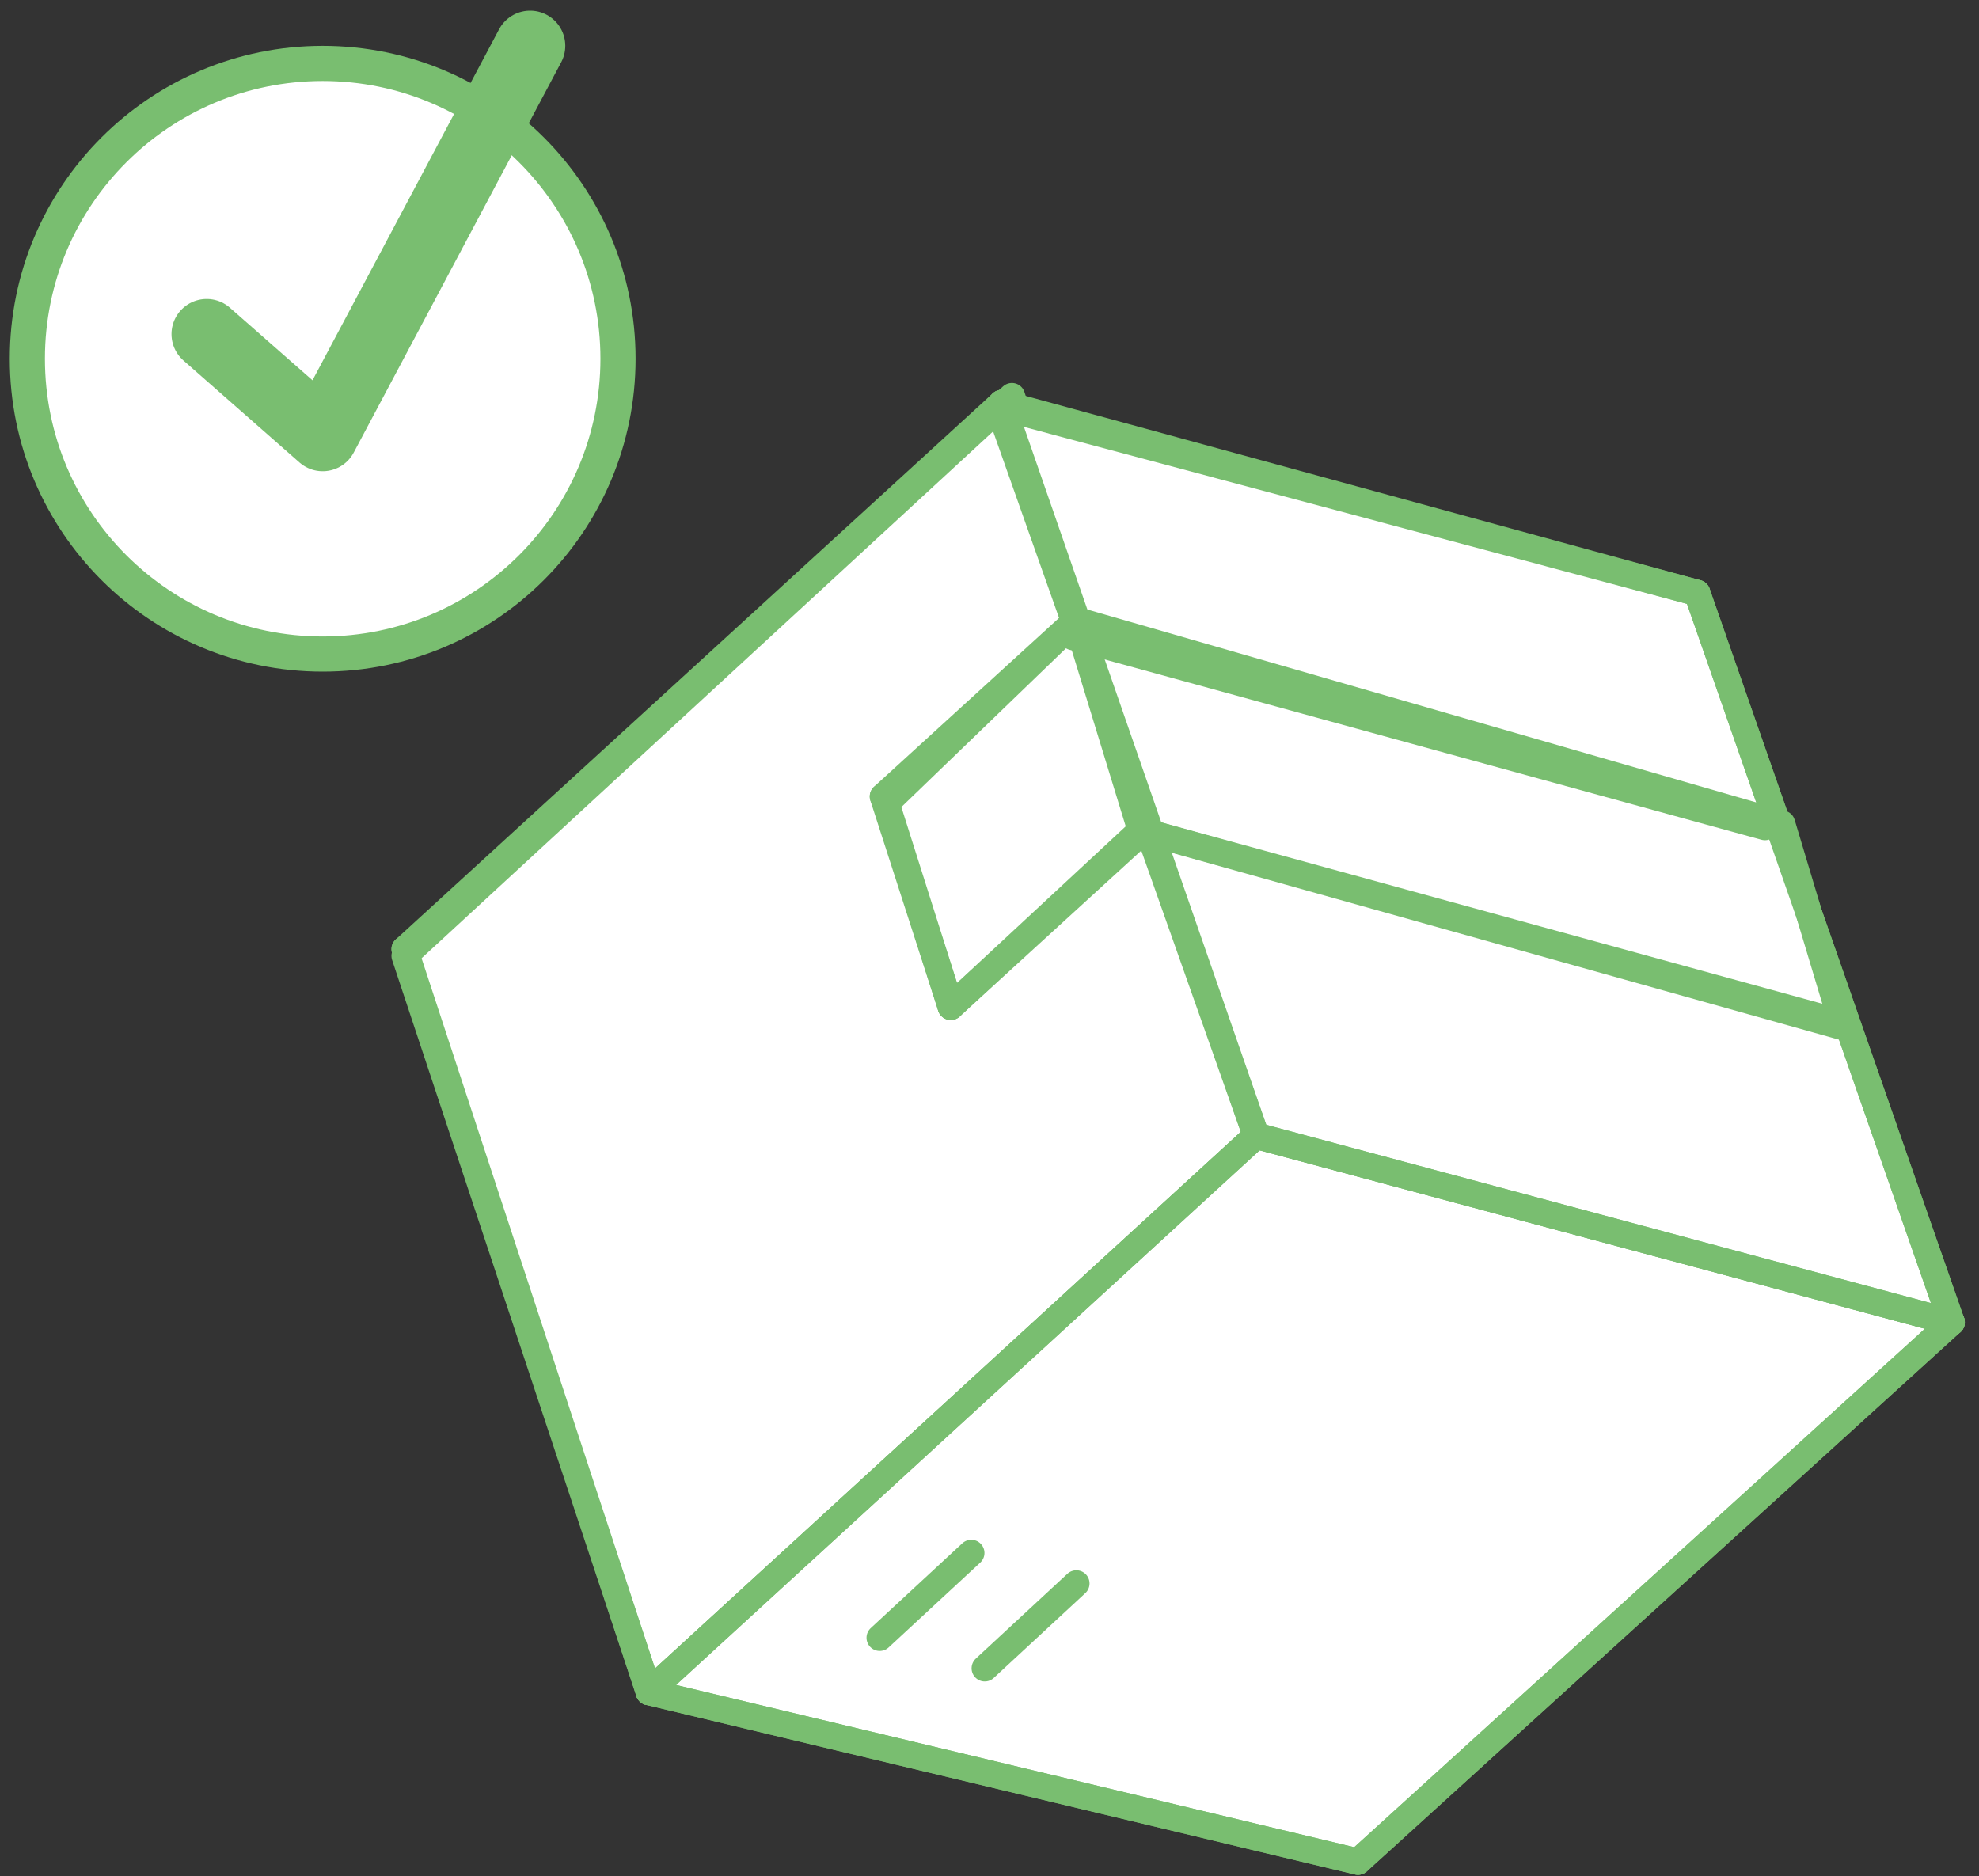
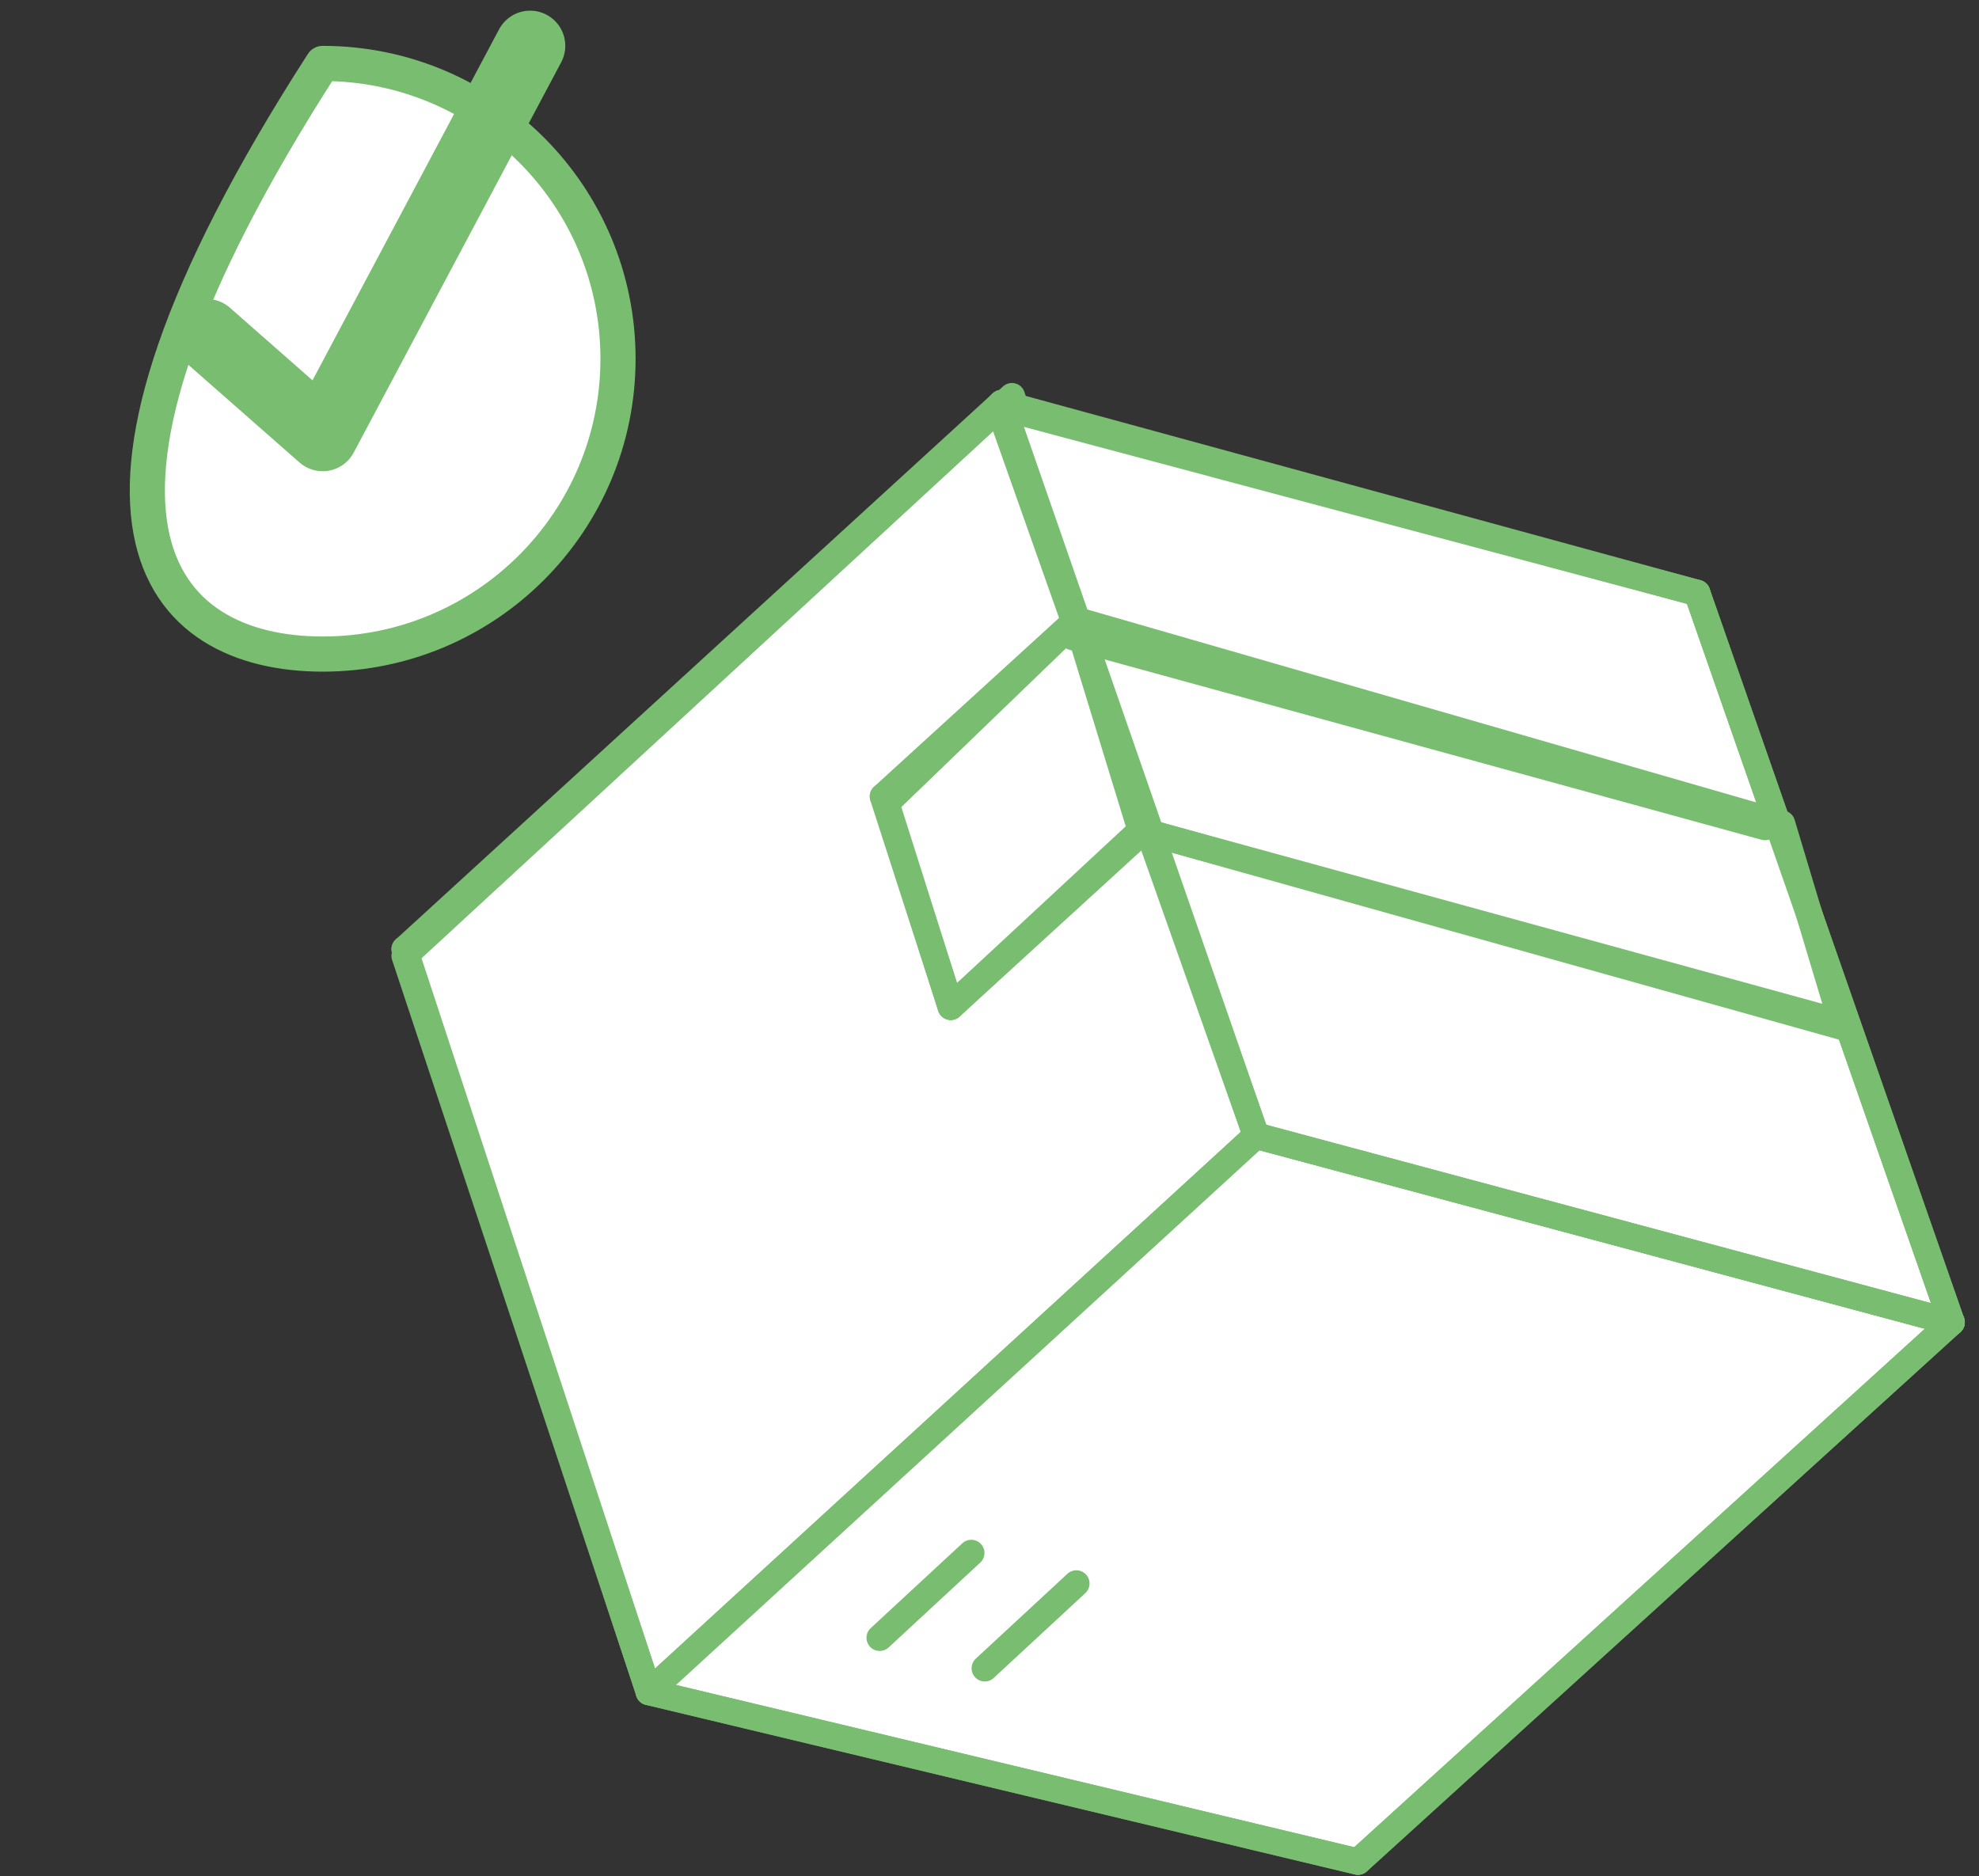
<svg xmlns="http://www.w3.org/2000/svg" width="135" height="128" viewBox="0 0 135 128" fill="none">
  <rect x="0" y="0" width="135" height="128" fill="#333333" stroke="none" />
-   <path d="M22.012 44.62C33.139 44.62 42.158 35.601 42.158 24.474C42.158 13.348 33.139 4.328 22.012 4.328C10.886 4.328 1.866 13.348 1.866 24.474C1.866 35.601 10.886 44.62 22.012 44.62Z" fill="white" stroke="#79BE70" stroke-width="2.398" stroke-miterlimit="10" stroke-linecap="round" stroke-linejoin="round" />
+   <path d="M22.012 44.62C33.139 44.62 42.158 35.601 42.158 24.474C42.158 13.348 33.139 4.328 22.012 4.328C1.866 35.601 10.886 44.62 22.012 44.62Z" fill="white" stroke="#79BE70" stroke-width="2.398" stroke-miterlimit="10" stroke-linecap="round" stroke-linejoin="round" />
  <path d="M14.098 22.793L22.012 29.748L36.163 3.126" stroke="#79BE70" stroke-width="4.797" stroke-miterlimit="10" stroke-linecap="round" stroke-linejoin="round" />
  <path d="M27.604 65.212L69.029 27.026L85.691 77.477L44.266 115.431L27.604 65.212Z" fill="white" stroke="#79BE70" stroke-width="1.799" stroke-miterlimit="10" stroke-linecap="round" stroke-linejoin="round" />
  <path d="M44.264 115.427L85.689 77.474L133.131 90.202L92.632 126.999L44.264 115.427Z" fill="white" stroke="#79BE70" stroke-width="1.799" stroke-miterlimit="10" stroke-linecap="round" stroke-linejoin="round" />
  <path d="M85.686 77.481L68.098 27.725L115.771 40.453L133.128 90.21L85.686 77.481Z" fill="white" stroke="#79BE70" stroke-width="1.799" stroke-miterlimit="10" stroke-linecap="round" stroke-linejoin="round" />
  <path d="M77.823 56.647L73.426 42.299L121.562 56.184L125.728 70.07L77.823 56.647Z" fill="white" stroke="#79BE70" stroke-width="1.799" stroke-miterlimit="10" stroke-linecap="round" stroke-linejoin="round" />
  <path d="M64.858 68.681L60.461 54.796L73.421 42.299L77.818 56.647L64.858 68.681Z" fill="white" stroke="#79BE70" stroke-width="1.799" stroke-miterlimit="10" stroke-linecap="round" stroke-linejoin="round" />
  <path d="M68.333 27.494L85.69 77.481" stroke="#79BE70" stroke-width="1.799" stroke-miterlimit="10" stroke-linecap="round" stroke-linejoin="round" />
  <path d="M60.23 54.339L64.858 68.687" stroke="#79BE70" stroke-width="1.799" stroke-miterlimit="10" stroke-linecap="round" stroke-linejoin="round" />
  <path d="M115.774 40.454L133.131 90.21" stroke="#79BE70" stroke-width="1.799" stroke-miterlimit="10" stroke-linecap="round" stroke-linejoin="round" />
  <path d="M27.604 64.745L44.266 115.427" stroke="#79BE70" stroke-width="1.799" stroke-miterlimit="10" stroke-linecap="round" stroke-linejoin="round" />
  <path d="M133.13 90.202L85.688 77.474" stroke="#79BE70" stroke-width="1.799" stroke-miterlimit="10" stroke-linecap="round" stroke-linejoin="round" />
  <path d="M125.03 69.606L77.819 56.647" stroke="#79BE70" stroke-width="1.799" stroke-miterlimit="10" stroke-linecap="round" stroke-linejoin="round" />
  <path d="M120.4 56.42L73.189 43.46" stroke="#79BE70" stroke-width="1.799" stroke-miterlimit="10" stroke-linecap="round" stroke-linejoin="round" />
  <path d="M115.775 40.453L68.333 27.494" stroke="#79BE70" stroke-width="1.799" stroke-miterlimit="10" stroke-linecap="round" stroke-linejoin="round" />
  <path d="M92.632 127L44.264 115.429" stroke="#79BE70" stroke-width="1.799" stroke-miterlimit="10" stroke-linecap="round" stroke-linejoin="round" />
-   <path d="M44.264 115.427L85.689 77.474" stroke="#79BE70" stroke-width="1.799" stroke-miterlimit="10" stroke-linecap="round" stroke-linejoin="round" />
  <path d="M60.009 111.728L66.257 105.942" stroke="#79BE70" stroke-width="1.799" stroke-miterlimit="10" stroke-linecap="round" stroke-linejoin="round" />
  <path d="M67.177 113.81L73.425 108.024" stroke="#79BE70" stroke-width="1.799" stroke-miterlimit="10" stroke-linecap="round" stroke-linejoin="round" />
  <path d="M92.635 126.999L133.134 90.203" stroke="#79BE70" stroke-width="1.799" stroke-miterlimit="10" stroke-linecap="round" stroke-linejoin="round" />
  <path d="M27.604 64.753L68.334 27.494" stroke="#79BE70" stroke-width="1.799" stroke-miterlimit="10" stroke-linecap="round" stroke-linejoin="round" />
  <path d="M64.859 68.681L78.282 56.415" stroke="#79BE70" stroke-width="1.799" stroke-miterlimit="10" stroke-linecap="round" stroke-linejoin="round" />
  <path d="M60.23 54.333L73.421 42.299" stroke="#79BE70" stroke-width="1.799" stroke-miterlimit="10" stroke-linecap="round" stroke-linejoin="round" />
</svg>